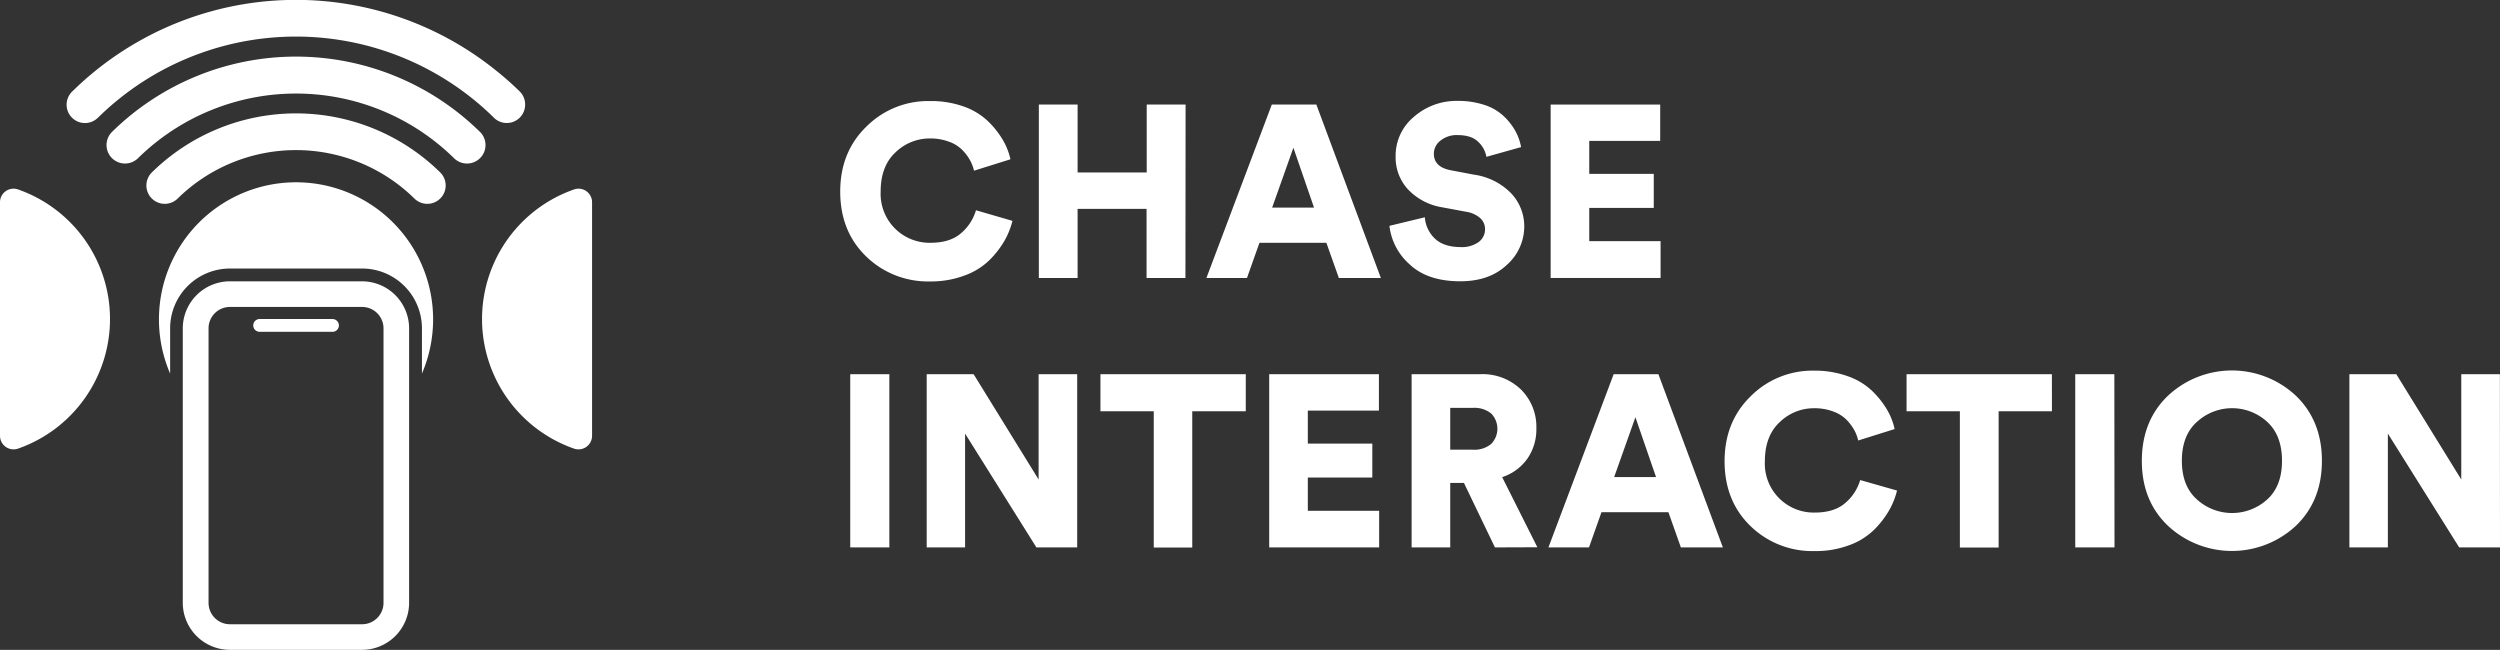
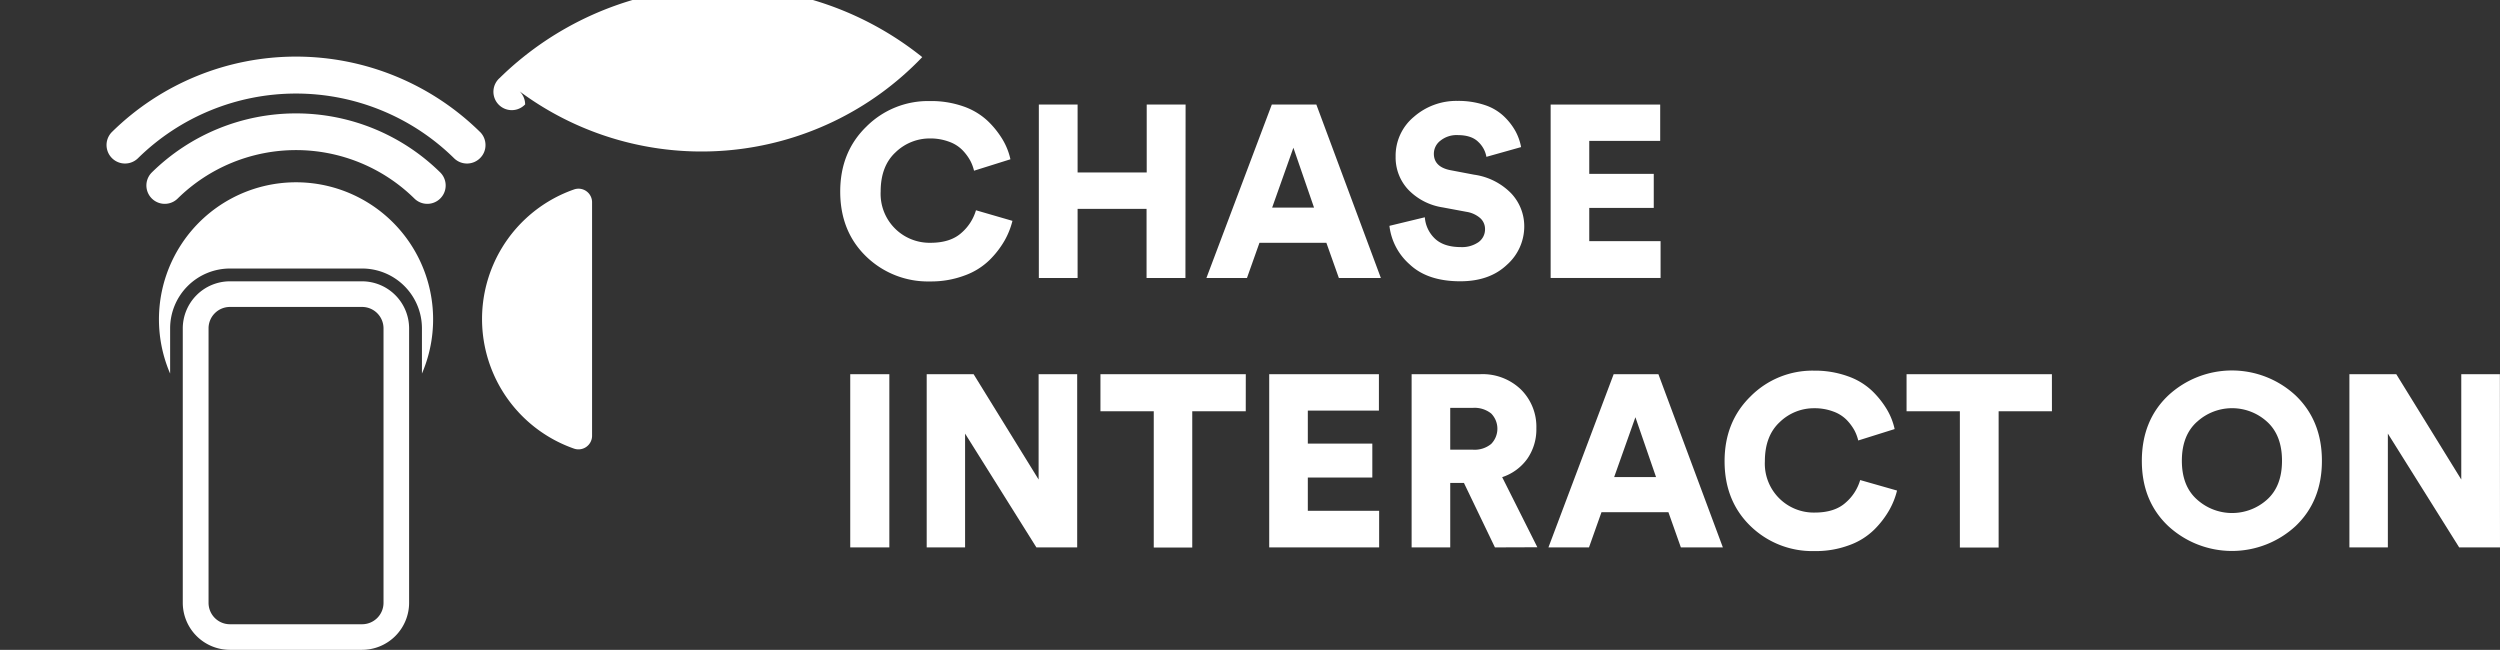
<svg xmlns="http://www.w3.org/2000/svg" viewBox="0 0 656.55 170.66">
  <rect x="0" y="0" width="656.55" height="170.66" fill="#333333" stroke="none" />
  <defs>
    <style>.cls-1{fill:#fff;}</style>
  </defs>
  <g id="Layer_2" data-name="Layer 2">
    <g id="Layer_1-2" data-name="Layer 1">
      <path class="cls-1" d="M155.49,53.13v61.3a3.57,3.57,0,0,1-4.7,3.4,36.05,36.05,0,0,1,0-68.09A3.56,3.56,0,0,1,155.49,53.13Z" />
-       <path class="cls-1" d="M0,114.43V53.13a3.56,3.56,0,0,1,4.7-3.39,36.05,36.05,0,0,1,24.19,34A36.07,36.07,0,0,1,4.7,117.83,3.57,3.57,0,0,1,0,114.43Z" />
      <path class="cls-1" d="M110.81,98.13V86.22A15.72,15.72,0,0,0,95.1,70.52H60.38a15.72,15.72,0,0,0-15.7,15.7V98.11a36,36,0,1,1,66.13,0Z" />
      <path class="cls-1" d="M95.1,73.88H60.38A12.39,12.39,0,0,0,48,86.22v72.1a12.38,12.38,0,0,0,12.34,12.34H95.1a12.37,12.37,0,0,0,12.34-12.34V86.22A12.38,12.38,0,0,0,95.1,73.88Zm5.62,84.44a5.63,5.63,0,0,1-5.62,5.62H60.38a5.62,5.62,0,0,1-5.61-5.62V86.22a5.62,5.62,0,0,1,5.61-5.61H95.1a5.63,5.63,0,0,1,5.62,5.61Z" />
-       <path class="cls-1" d="M89,85.46a1.68,1.68,0,0,1-1.68,1.68H68.19a1.68,1.68,0,1,1,0-3.36H87.3a1.7,1.7,0,0,1,.78.19A1.68,1.68,0,0,1,89,85.46Z" />
      <path class="cls-1" d="M126.05,34.63a4.85,4.85,0,0,1,1.45,3.42,4.76,4.76,0,0,1-1.39,3.44,4.85,4.85,0,0,1-6.87.06,59.2,59.2,0,0,0-83,0,4.85,4.85,0,0,1-6.81-6.92,68.91,68.91,0,0,1,96.61,0Z" />
      <path class="cls-1" d="M115.6,45.27a4.82,4.82,0,0,1-6.76,6.88,44.34,44.34,0,0,0-62.19,0,4.82,4.82,0,1,1-6.76-6.88,54,54,0,0,1,75.71,0Z" />
-       <path class="cls-1" d="M137.91,27.43a4.82,4.82,0,0,1-8.21,3.48,69.12,69.12,0,0,0-5.61-5,74.09,74.09,0,0,0-92.74,0,72.5,72.5,0,0,0-5.53,4.91l-.36.33a4.82,4.82,0,0,1-6.29-7.31,80.34,80.34,0,0,1,6.14-5.45,83.74,83.74,0,0,1,104.8,0A80.16,80.16,0,0,1,136.47,24,4.77,4.77,0,0,1,137.91,27.43Z" />
+       <path class="cls-1" d="M137.91,27.43l-.36.33a4.82,4.82,0,0,1-6.29-7.31,80.34,80.34,0,0,1,6.14-5.45,83.74,83.74,0,0,1,104.8,0A80.16,80.16,0,0,1,136.47,24,4.77,4.77,0,0,1,137.91,27.43Z" />
      <path class="cls-1" d="M244.27,73.91a23.27,23.27,0,0,1-16.81-6.57q-6.79-6.59-6.8-17t6.87-17.09a22.89,22.89,0,0,1,16.61-6.71A25.58,25.58,0,0,1,253,27.94a17.87,17.87,0,0,1,6.39,3.82,23.52,23.52,0,0,1,3.91,4.88,17.38,17.38,0,0,1,2.06,5.19l-9.56,3a11.16,11.16,0,0,0-1-2.66,12.93,12.93,0,0,0-2-2.7,9.21,9.21,0,0,0-3.53-2.24,14,14,0,0,0-5.07-.87,12.89,12.89,0,0,0-9,3.63c-2.61,2.41-3.92,5.85-3.92,10.29a12.85,12.85,0,0,0,13.09,13.48c3.51,0,6.22-.88,8.15-2.63a12.51,12.51,0,0,0,3.79-5.91L265.89,58a20.56,20.56,0,0,1-2.08,5.2,24.06,24.06,0,0,1-3.92,5.07,18.18,18.18,0,0,1-6.54,4.07A25,25,0,0,1,244.27,73.91Z" />
      <path class="cls-1" d="M311.32,73H301.11V54.86H283V73H272.82V27.46H283V45.3h18.15V27.46h10.21Z" />
      <path class="cls-1" d="M351.61,73l-3.28-9.24H330.76L327.48,73H316.83L334,27.46H345.7L362.64,73Zm-11.94-34.2-5.58,15.72h11Z" />
      <path class="cls-1" d="M399.47,38.63l-9.11,2.56a7,7,0,0,0-2.12-3.91c-1.2-1.2-3-1.8-5.45-1.8a6.73,6.73,0,0,0-4.49,1.45,4.32,4.32,0,0,0-1.74,3.43c0,2.35,1.5,3.81,4.49,4.36l6.1,1.16a16.84,16.84,0,0,1,9.72,4.9,12.59,12.59,0,0,1,3.43,8.76,13.46,13.46,0,0,1-4.55,10q-4.56,4.33-12.26,4.33-8.6,0-13.31-4.46a15.92,15.92,0,0,1-5.29-10.1l9.3-2.25a8.56,8.56,0,0,0,2.66,5.62q2.34,2.2,6.77,2.21a7.58,7.58,0,0,0,4.68-1.31A4.13,4.13,0,0,0,390,60.18a3.83,3.83,0,0,0-1.29-2.92,7.18,7.18,0,0,0-3.59-1.63l-6.22-1.16a15.85,15.85,0,0,1-9.08-4.68,12.34,12.34,0,0,1-3.3-8.66,13.26,13.26,0,0,1,4.81-10.46,16.94,16.94,0,0,1,11.48-4.17,21.8,21.8,0,0,1,7.22,1.12,13.26,13.26,0,0,1,5,3A16.39,16.39,0,0,1,398,34.46,14.14,14.14,0,0,1,399.47,38.63Z" />
      <path class="cls-1" d="M436.1,73H407.23V27.46H436V37H417.37v8.66h16.94V54.6H417.37v8.73H436.1Z" />
      <path class="cls-1" d="M233.56,143.76H223.29V98.27h10.27Z" />
      <path class="cls-1" d="M282.89,143.76H272.18l-18.73-29.89v29.89H243.37V98.27h12.32l17.07,27.66V98.27h10.13Z" />
      <path class="cls-1" d="M327.16,108H313.11v35.8H303V108H289V98.27h38.17Z" />
      <path class="cls-1" d="M362.19,143.76H333.32V98.27h28.81v9.56H343.46v8.67H360.4v8.91H343.46v8.73h18.73Z" />
      <path class="cls-1" d="M392.6,143.76l-8.14-16.93h-3.6v16.93H370.72V98.27h18a14.51,14.51,0,0,1,10.69,4,13.77,13.77,0,0,1,4.07,10.2,13.54,13.54,0,0,1-2.37,8,13.15,13.15,0,0,1-6.61,4.84l9.24,18.41ZM380.86,118.1h6a6.84,6.84,0,0,0,4.75-1.51,5.71,5.71,0,0,0,0-8,7,7,0,0,0-4.75-1.48h-6Z" />
      <path class="cls-1" d="M441.43,143.76l-3.27-9.24H420.58l-3.28,9.24H406.65l17.13-45.49h11.75l16.93,45.49Zm-11.94-34.19-5.58,15.72h11Z" />
      <path class="cls-1" d="M476.52,144.72a23.27,23.27,0,0,1-16.81-6.57q-6.79-6.59-6.8-17t6.87-17.1a22.89,22.89,0,0,1,16.61-6.71,25.4,25.4,0,0,1,8.83,1.45,17.76,17.76,0,0,1,6.38,3.81,23.79,23.79,0,0,1,3.91,4.88,17.33,17.33,0,0,1,2.06,5.2l-9.56,3a11.33,11.33,0,0,0-1-2.66,12.93,12.93,0,0,0-2-2.7,9.33,9.33,0,0,0-3.53-2.24,13.93,13.93,0,0,0-5.07-.87,12.89,12.89,0,0,0-9,3.63q-3.92,3.62-3.92,10.3a12.85,12.85,0,0,0,13.09,13.47q5.26,0,8.15-2.63a12.39,12.39,0,0,0,3.79-5.91l9.68,2.76a20.2,20.2,0,0,1-2.08,5.2,24.06,24.06,0,0,1-3.92,5.07,18,18,0,0,1-6.54,4.07A25,25,0,0,1,476.52,144.72Z" />
      <path class="cls-1" d="M538.88,108h-14v35.8H514.7V108h-14V98.27h38.17Z" />
-       <path class="cls-1" d="M555.31,143.76H545V98.27h10.27Z" />
      <path class="cls-1" d="M562.49,121.05q0-10.59,6.9-17.16a24.59,24.59,0,0,1,33.52,0q6.87,6.61,6.87,17.13t-6.87,17.1a24.66,24.66,0,0,1-33.52,0Q562.49,131.57,562.49,121.05ZM577,110.75Q573,114.32,573,121t4,10.2a13.73,13.73,0,0,0,18.38,0q3.92-3.52,3.92-10.2t-3.92-10.24a13.64,13.64,0,0,0-18.38,0Z" />
      <path class="cls-1" d="M656.55,143.76H645.83L627.1,113.87v29.89H617V98.27h12.31l17.07,27.66V98.27h10.14Z" />
    </g>
  </g>
</svg>